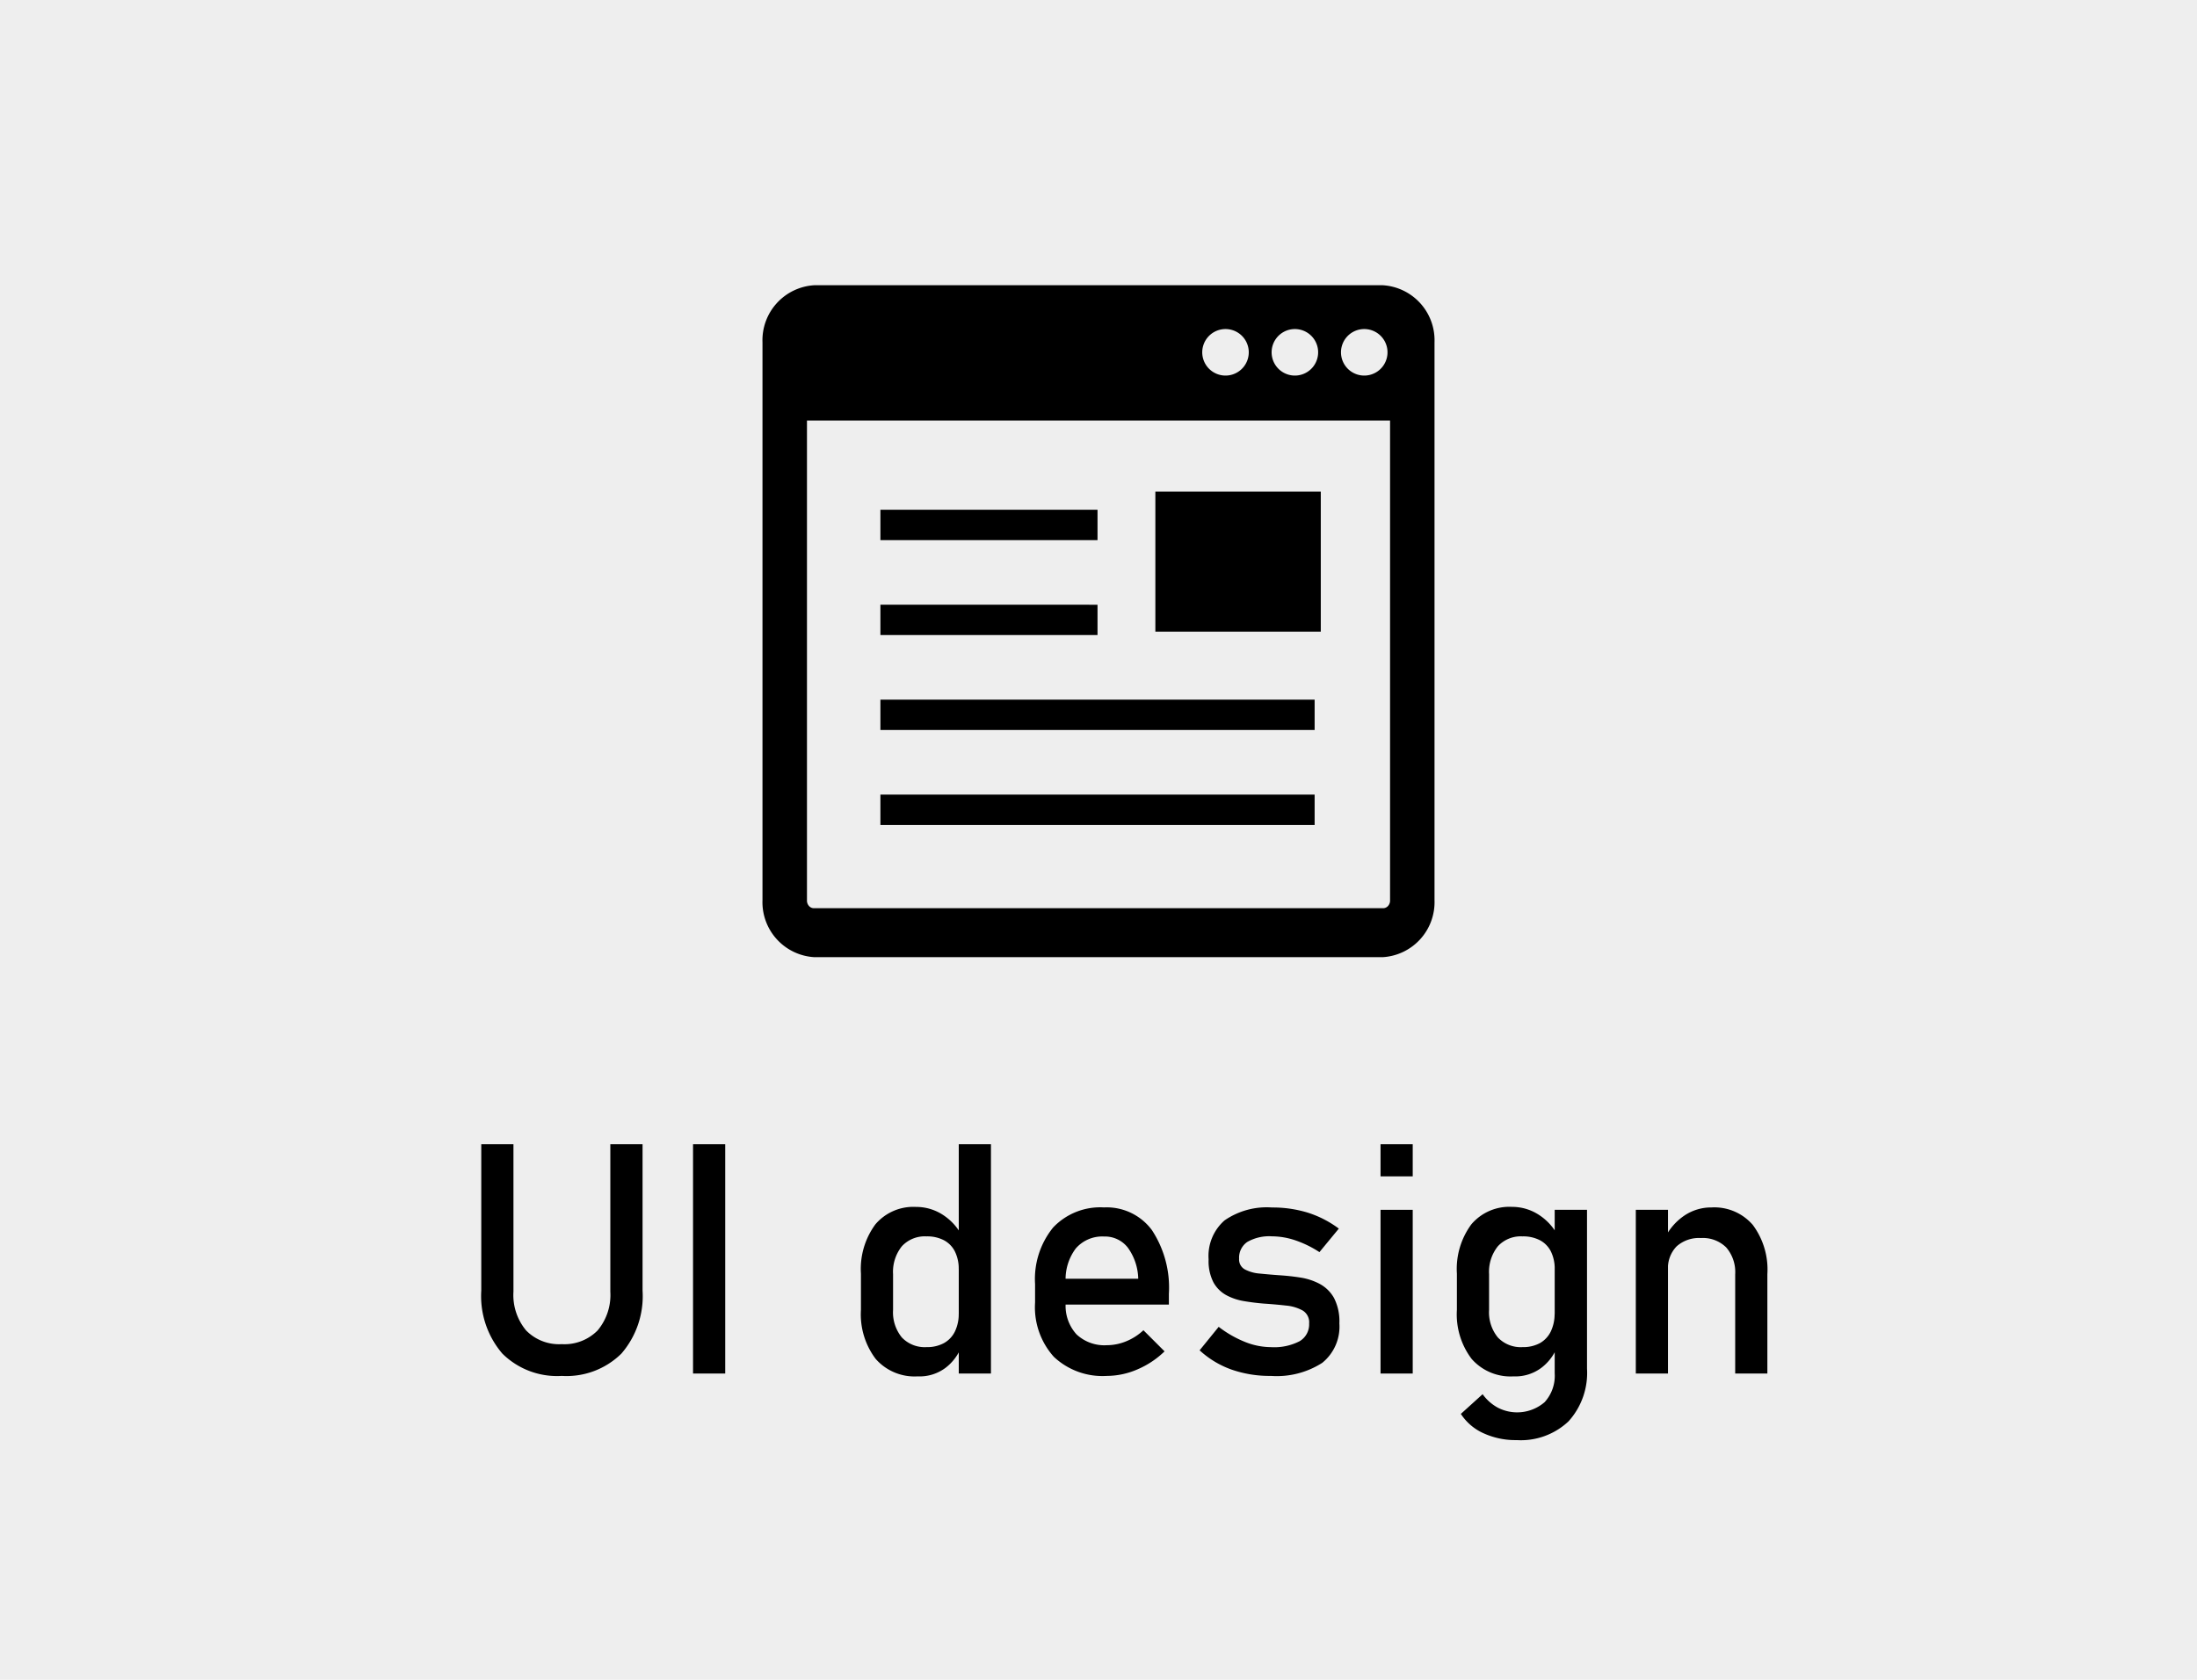
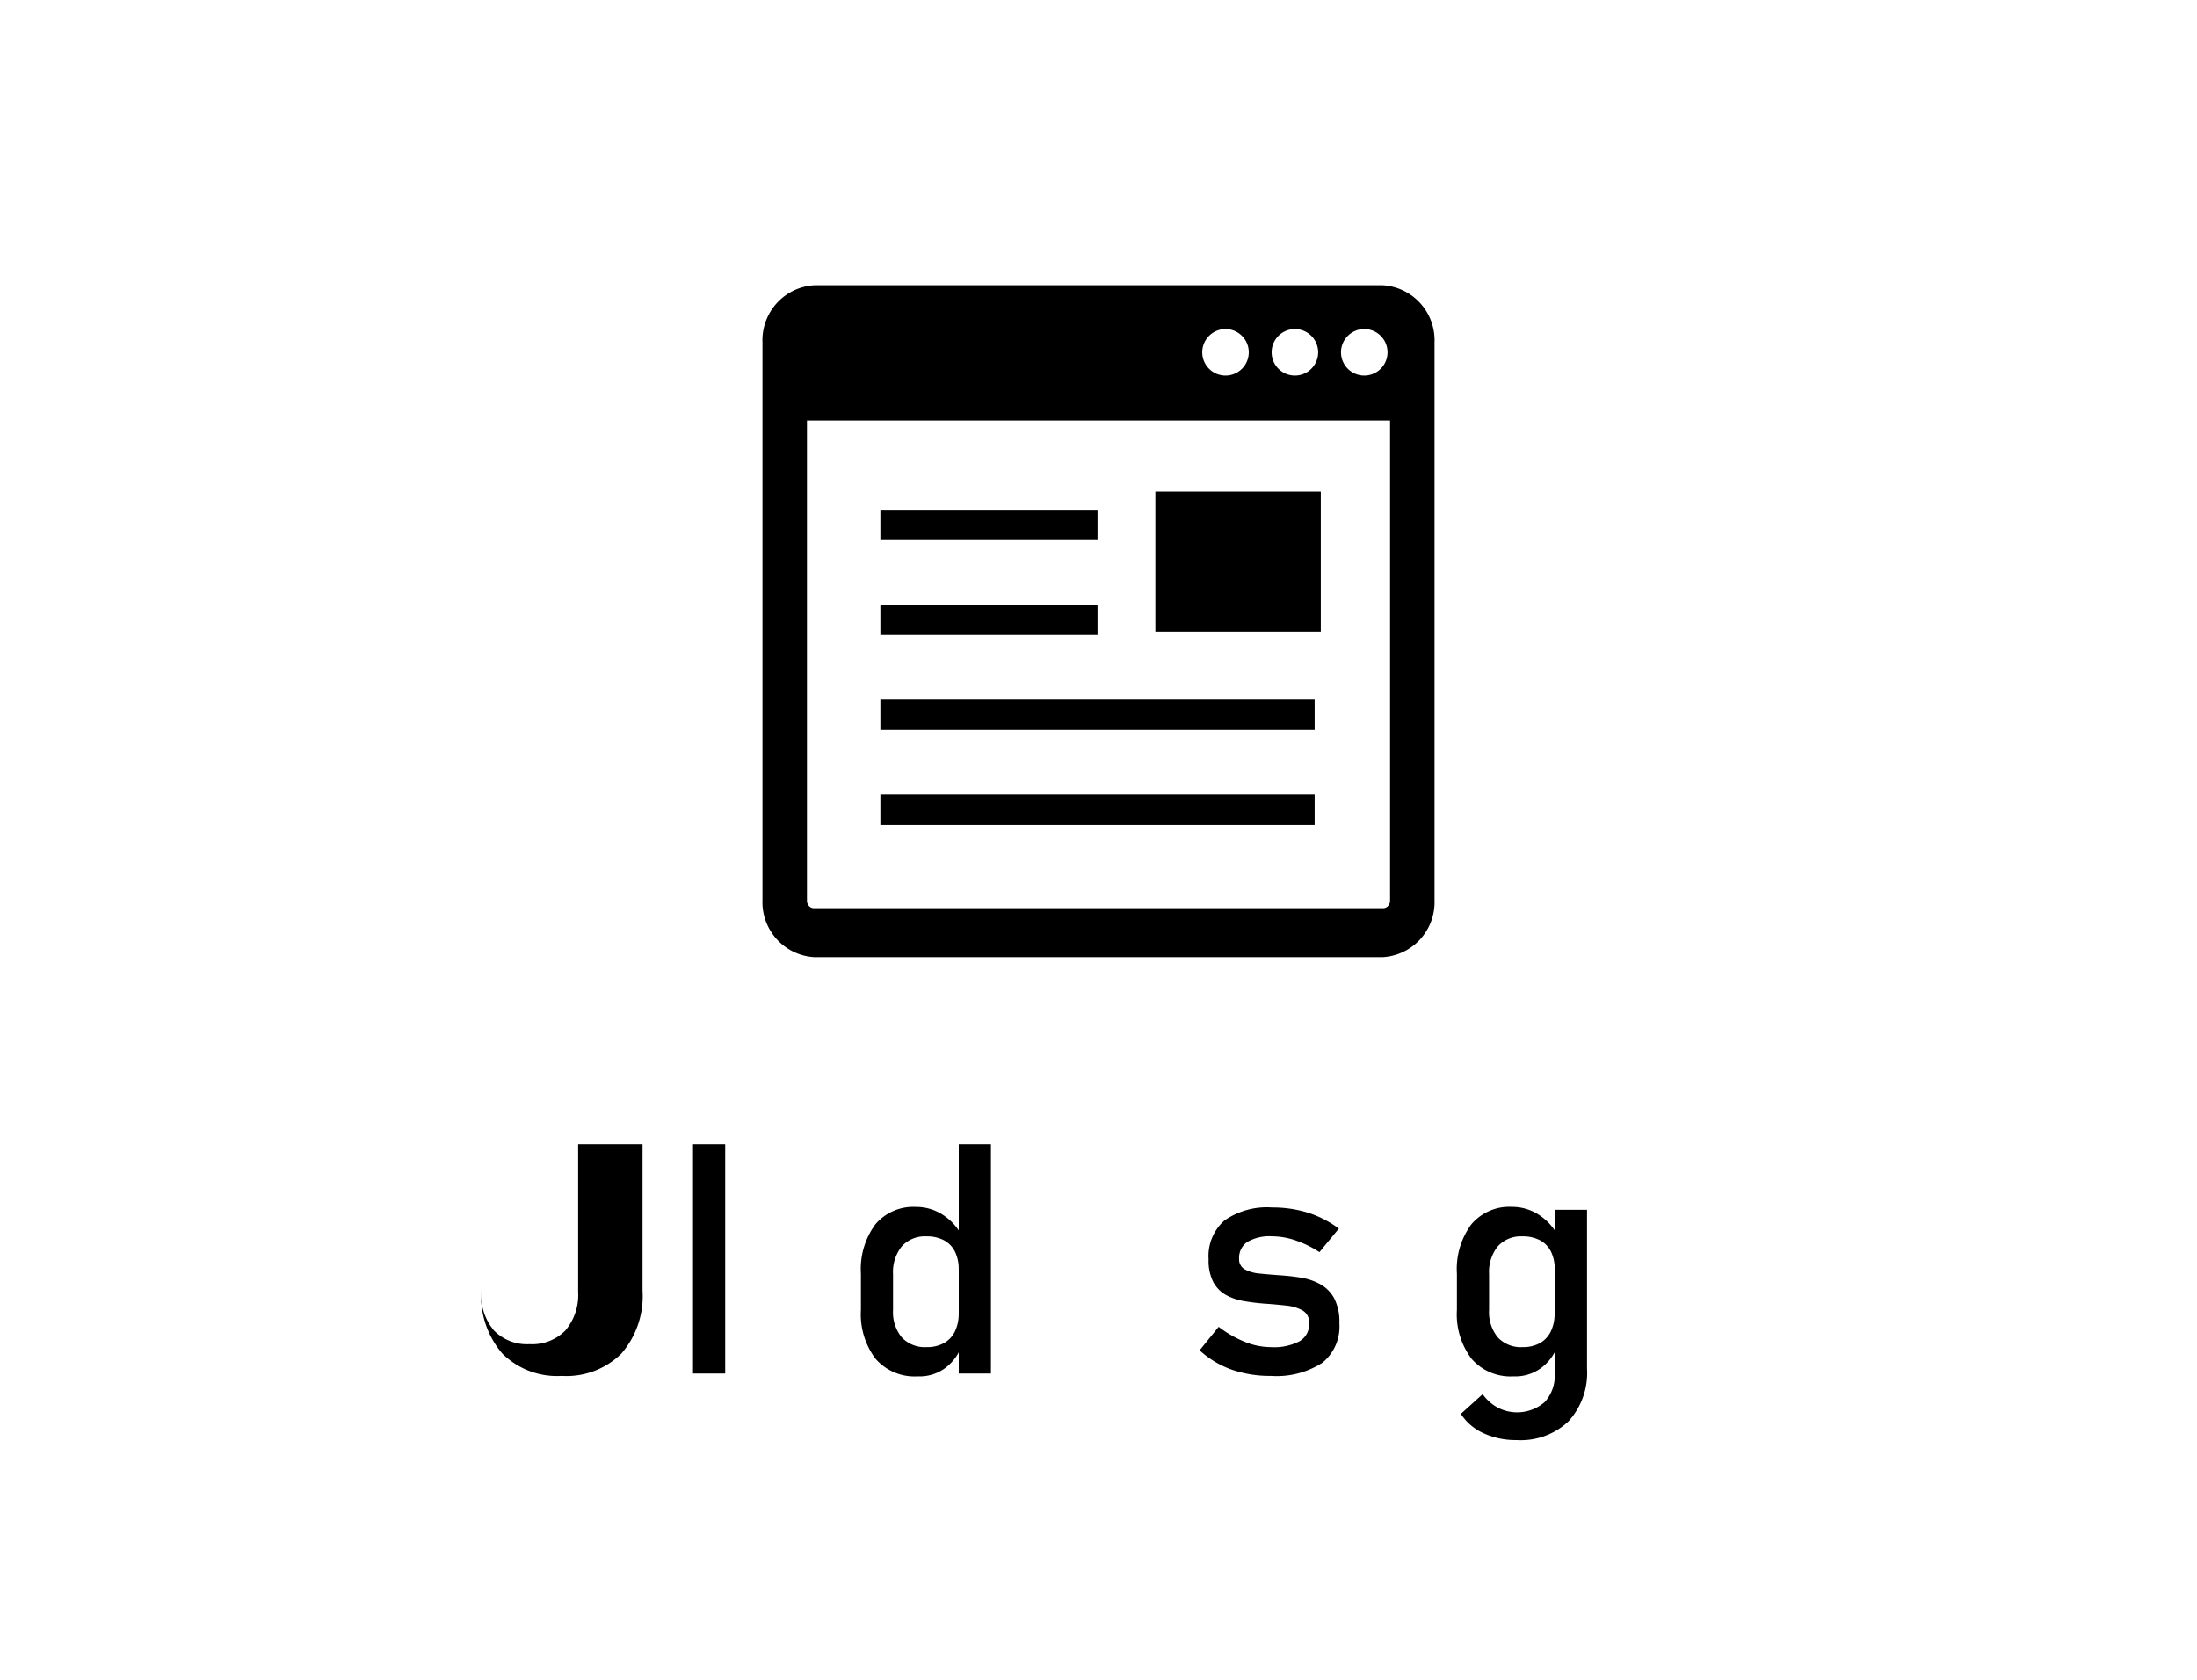
<svg xmlns="http://www.w3.org/2000/svg" id="レイヤー_1" data-name="レイヤー 1" viewBox="0 0 85 65">
  <defs>
    <style>.cls-1{fill:#eee;}</style>
  </defs>
  <title>アートボード 1</title>
-   <rect class="cls-1" width="85" height="65" />
  <path d="M31.507,11.037A2.132,2.132,0,0,0,29.5,13.249V34.826a2.132,2.132,0,0,0,2.008,2.212H53.493A2.132,2.132,0,0,0,55.5,34.826V13.249a2.132,2.132,0,0,0-2.008-2.212Zm15.819,1.7a.9.9,0,1,1-.808.984.9.9,0,0,1,.808-.984Zm2.684,0a.9.9,0,1,1-.808.984.9.9,0,0,1,.808-.984Zm2.684,0a.9.9,0,1,1-.808.984.9.9,0,0,1,.808-.984ZM31.221,16.272H53.78V34.826a.315.315,0,0,1-.078.231.259.259,0,0,1-.209.086H31.507a.256.256,0,0,1-.208-.086.315.315,0,0,1-.078-.231ZM44.7,19.025v5.416h6.4V19.025Zm-10.638.7V20.9h8.4V19.725Zm0,3.674v1.175h8.4V23.4Zm0,3.673v1.176h16.8V27.072Zm0,3.675v1.176h16.8V30.747Z" />
-   <path d="M21.735,53.241a3.005,3.005,0,0,1-2.3-.864,3.416,3.416,0,0,1-.815-2.438V44.275h1.245v5.706a2.139,2.139,0,0,0,.489,1.5,1.782,1.782,0,0,0,1.379.531,1.8,1.8,0,0,0,1.389-.531,2.135,2.135,0,0,0,.491-1.5V44.275H24.86v5.664a3.4,3.4,0,0,1-.818,2.438A3.023,3.023,0,0,1,21.735,53.241Z" />
+   <path d="M21.735,53.241a3.005,3.005,0,0,1-2.3-.864,3.416,3.416,0,0,1-.815-2.438V44.275v5.706a2.139,2.139,0,0,0,.489,1.5,1.782,1.782,0,0,0,1.379.531,1.8,1.8,0,0,0,1.389-.531,2.135,2.135,0,0,0,.491-1.5V44.275H24.86v5.664a3.4,3.4,0,0,1-.818,2.438A3.023,3.023,0,0,1,21.735,53.241Z" />
  <path d="M28.058,44.275v8.874H26.813V44.275Z" />
  <path d="M35.5,53.259a2,2,0,0,1-1.62-.675,2.854,2.854,0,0,1-.571-1.9v-1.4a2.909,2.909,0,0,1,.559-1.908,1.928,1.928,0,0,1,1.572-.674A1.89,1.89,0,0,1,36.466,47a2.151,2.151,0,0,1,.754.824l-.128,1.294a1.5,1.5,0,0,0-.147-.69,1,1,0,0,0-.424-.436,1.4,1.4,0,0,0-.675-.15,1.206,1.206,0,0,0-.955.384,1.583,1.583,0,0,0-.339,1.081v1.379a1.536,1.536,0,0,0,.339,1.066,1.221,1.221,0,0,0,.955.375,1.358,1.358,0,0,0,.675-.156,1.029,1.029,0,0,0,.424-.449,1.547,1.547,0,0,0,.147-.7l.085,1.336a1.9,1.9,0,0,1-.589.766A1.677,1.677,0,0,1,35.5,53.259Zm1.594-.11V44.275h1.245v8.874Z" />
-   <path d="M42.823,53.241a2.744,2.744,0,0,1-2.051-.739,2.868,2.868,0,0,1-.726-2.1v-.715a3.161,3.161,0,0,1,.7-2.19,2.514,2.514,0,0,1,1.969-.776,2.176,2.176,0,0,1,1.852.879,4.049,4.049,0,0,1,.656,2.466v.415H40.949v-1h3.088a2.131,2.131,0,0,0-.4-1.2,1.121,1.121,0,0,0-.924-.434,1.353,1.353,0,0,0-1.093.464,1.986,1.986,0,0,0-.39,1.313v.8a1.639,1.639,0,0,0,.418,1.208,1.577,1.577,0,0,0,1.175.421,1.975,1.975,0,0,0,.75-.152,2.169,2.169,0,0,0,.665-.427l.818.817a3.439,3.439,0,0,1-1.055.7A3,3,0,0,1,42.823,53.241Z" />
  <path d="M49.171,53.241a4.489,4.489,0,0,1-1.53-.247,3.612,3.612,0,0,1-1.229-.743l.738-.909a4.273,4.273,0,0,0,1.023.586,2.725,2.725,0,0,0,1,.2,2.141,2.141,0,0,0,1.107-.229.755.755,0,0,0,.369-.687.532.532,0,0,0-.247-.5,1.638,1.638,0,0,0-.647-.193c-.267-.03-.552-.056-.858-.076-.256-.021-.51-.052-.762-.095a2.2,2.2,0,0,1-.69-.231,1.256,1.256,0,0,1-.5-.5,1.8,1.8,0,0,1-.185-.885,1.829,1.829,0,0,1,.616-1.508,2.871,2.871,0,0,1,1.837-.5,4.627,4.627,0,0,1,1.385.2,4.063,4.063,0,0,1,1.2.617l-.75.91a4.13,4.13,0,0,0-.938-.458,2.85,2.85,0,0,0-.9-.153,1.707,1.707,0,0,0-.953.217.738.738,0,0,0-.317.65.436.436,0,0,0,.22.412,1.475,1.475,0,0,0,.58.162c.24.024.5.047.775.066s.532.046.8.089a2.339,2.339,0,0,1,.747.247,1.386,1.386,0,0,1,.55.543,1.976,1.976,0,0,1,.207.983,1.8,1.8,0,0,1-.662,1.526A3.255,3.255,0,0,1,49.171,53.241Z" />
-   <path d="M53.412,45.52V44.275h1.245V45.52Zm0,7.629V46.814h1.245v6.335Z" />
  <path d="M58.557,53.259a2,2,0,0,1-1.62-.675,2.854,2.854,0,0,1-.571-1.9v-1.4a2.909,2.909,0,0,1,.559-1.908A1.928,1.928,0,0,1,58.5,46.7,1.89,1.89,0,0,1,59.525,47a2.151,2.151,0,0,1,.754.824l-.129,1.294a1.512,1.512,0,0,0-.146-.69,1,1,0,0,0-.424-.436,1.405,1.405,0,0,0-.675-.15,1.206,1.206,0,0,0-.955.384,1.583,1.583,0,0,0-.339,1.081v1.379a1.536,1.536,0,0,0,.339,1.066,1.221,1.221,0,0,0,.955.375,1.361,1.361,0,0,0,.675-.156A1.035,1.035,0,0,0,60,51.519a1.56,1.56,0,0,0,.146-.7l.086,1.336a1.888,1.888,0,0,1-.589.766A1.677,1.677,0,0,1,58.557,53.259Zm.117,2.466a2.975,2.975,0,0,1-1.28-.266,2.041,2.041,0,0,1-.875-.748l.842-.762a1.759,1.759,0,0,0,.583.518,1.629,1.629,0,0,0,1.816-.21,1.513,1.513,0,0,0,.39-1.114V46.814H61.4v6.145A2.789,2.789,0,0,1,60.684,55,2.687,2.687,0,0,1,58.674,55.725Z" />
-   <path d="M63.288,53.149V46.814h1.245v6.335Zm3.845,0V49.31a1.461,1.461,0,0,0-.345-1.038,1.282,1.282,0,0,0-.98-.366,1.3,1.3,0,0,0-.943.324,1.209,1.209,0,0,0-.332.909l-.128-1.221a2.25,2.25,0,0,1,.766-.884,1.86,1.86,0,0,1,1.047-.312,1.963,1.963,0,0,1,1.595.675,2.891,2.891,0,0,1,.565,1.907v3.845Z" />
</svg>